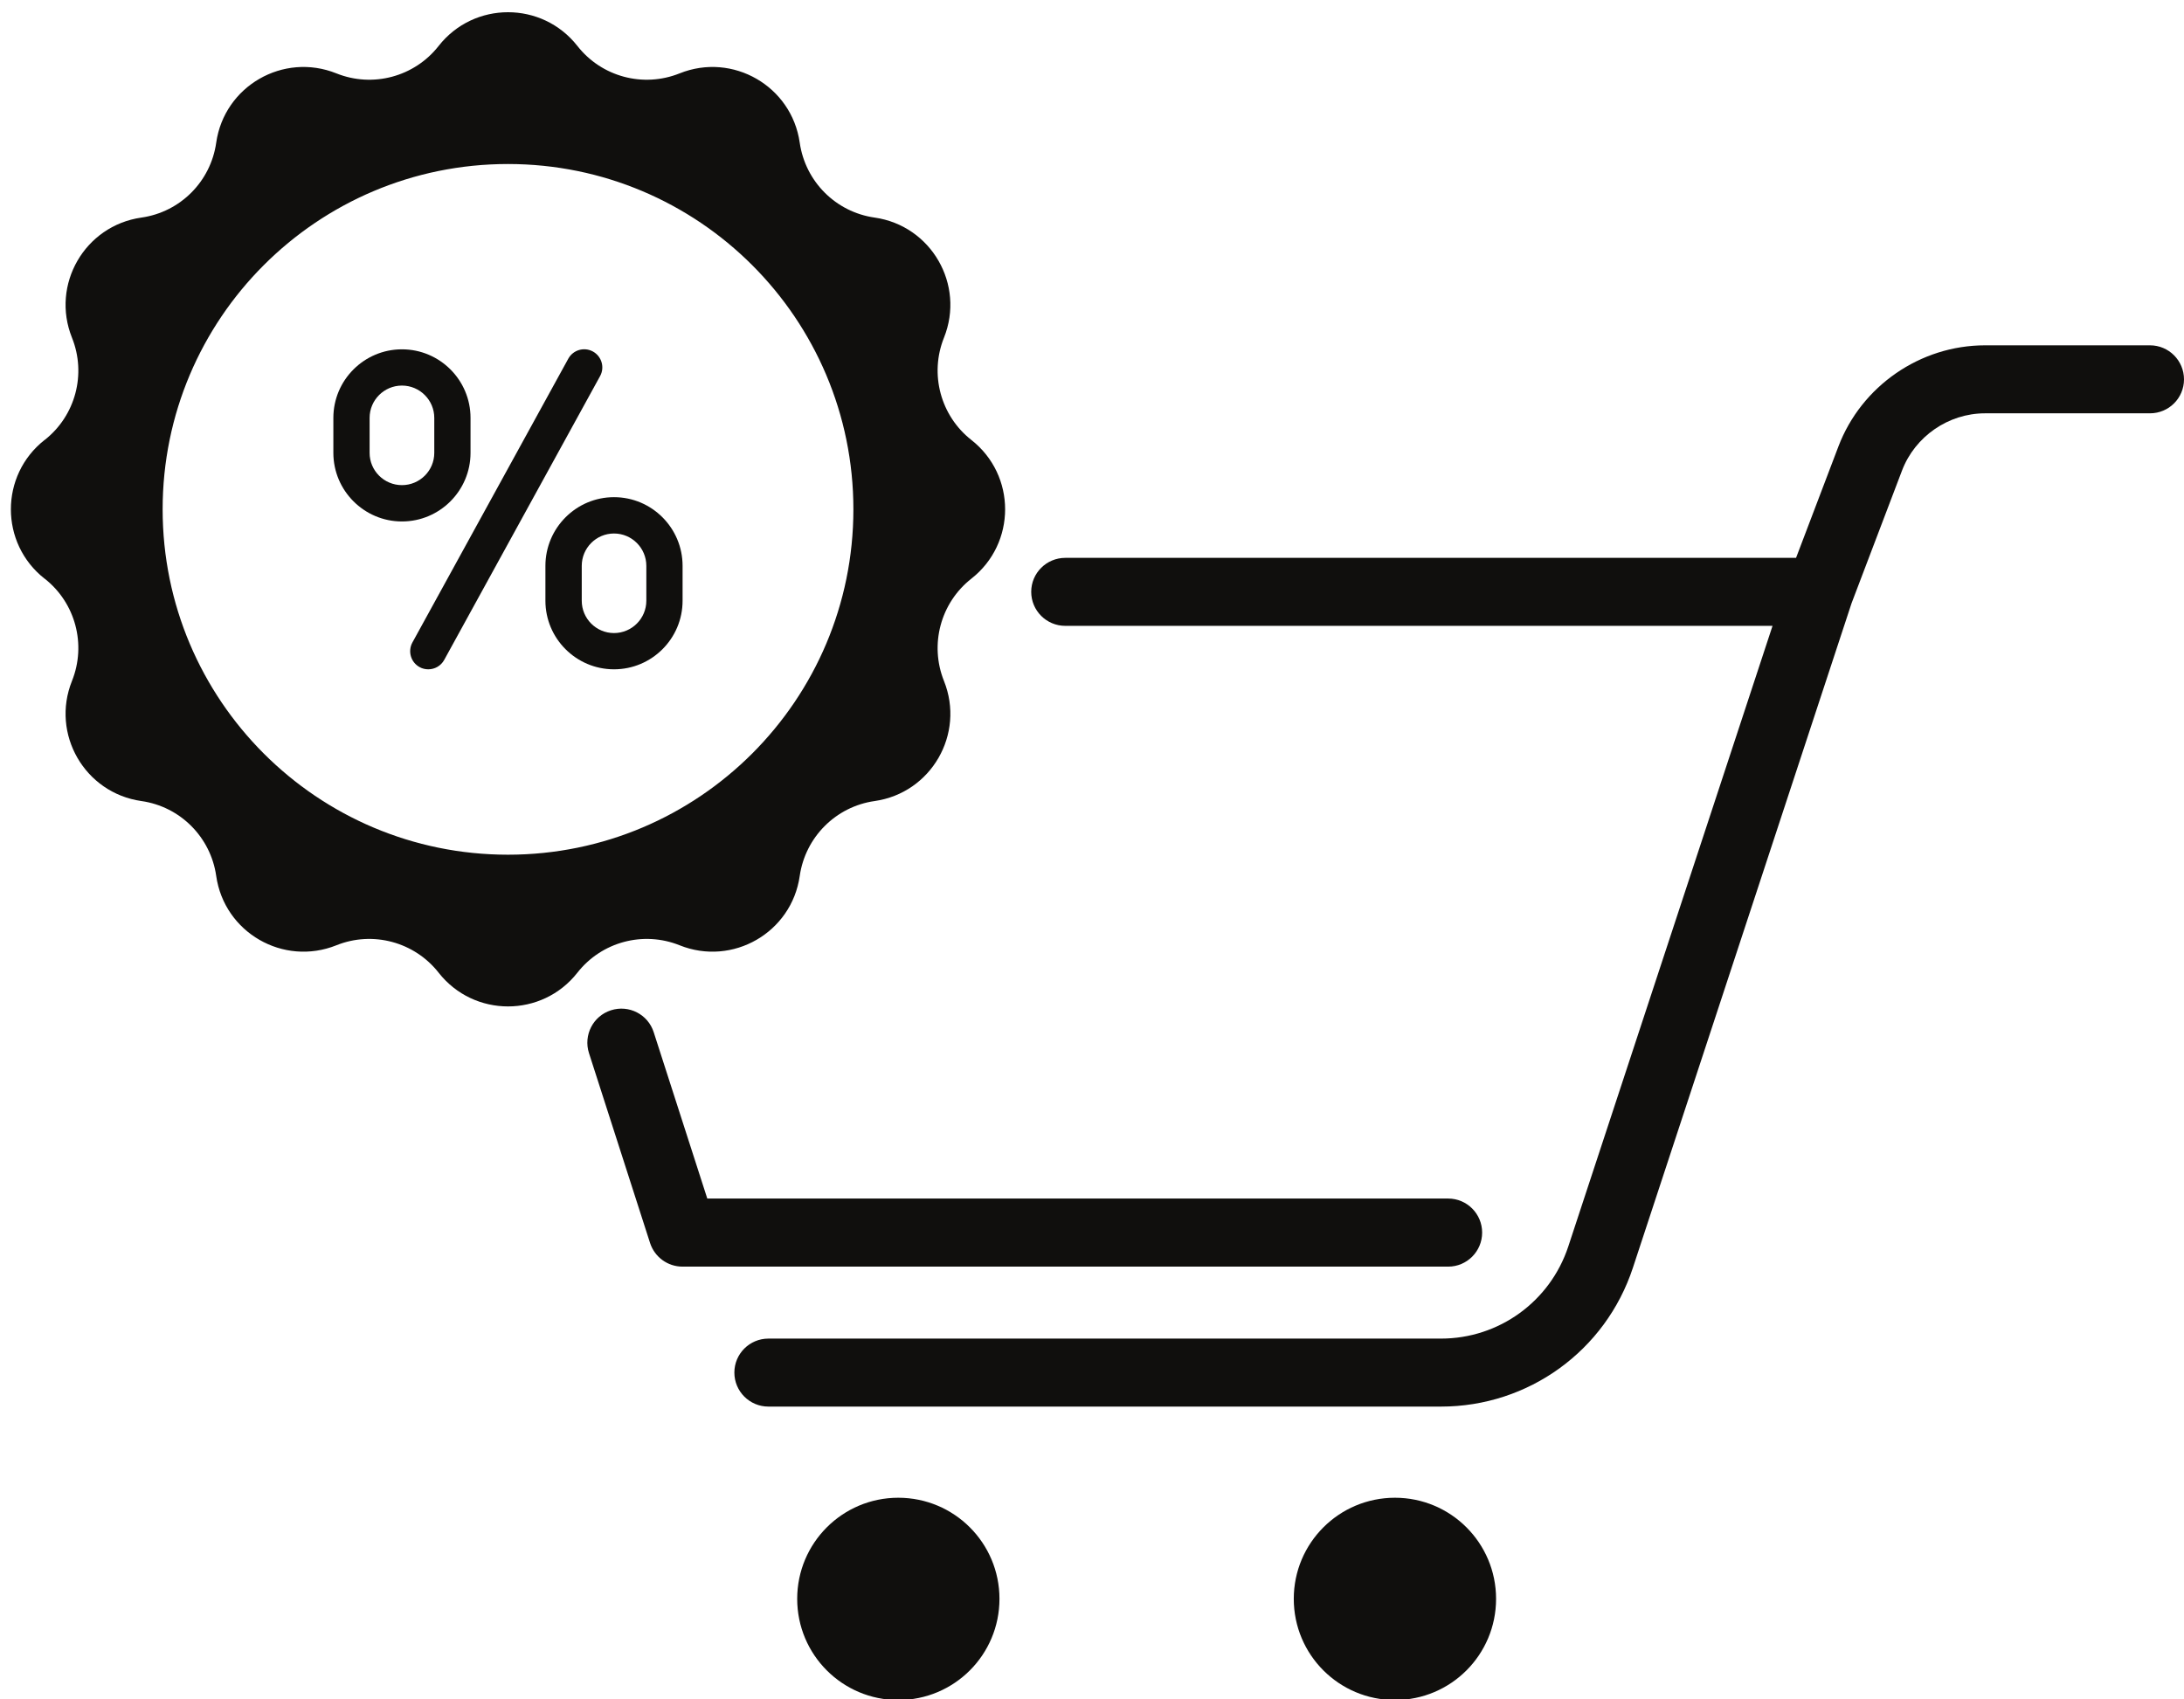
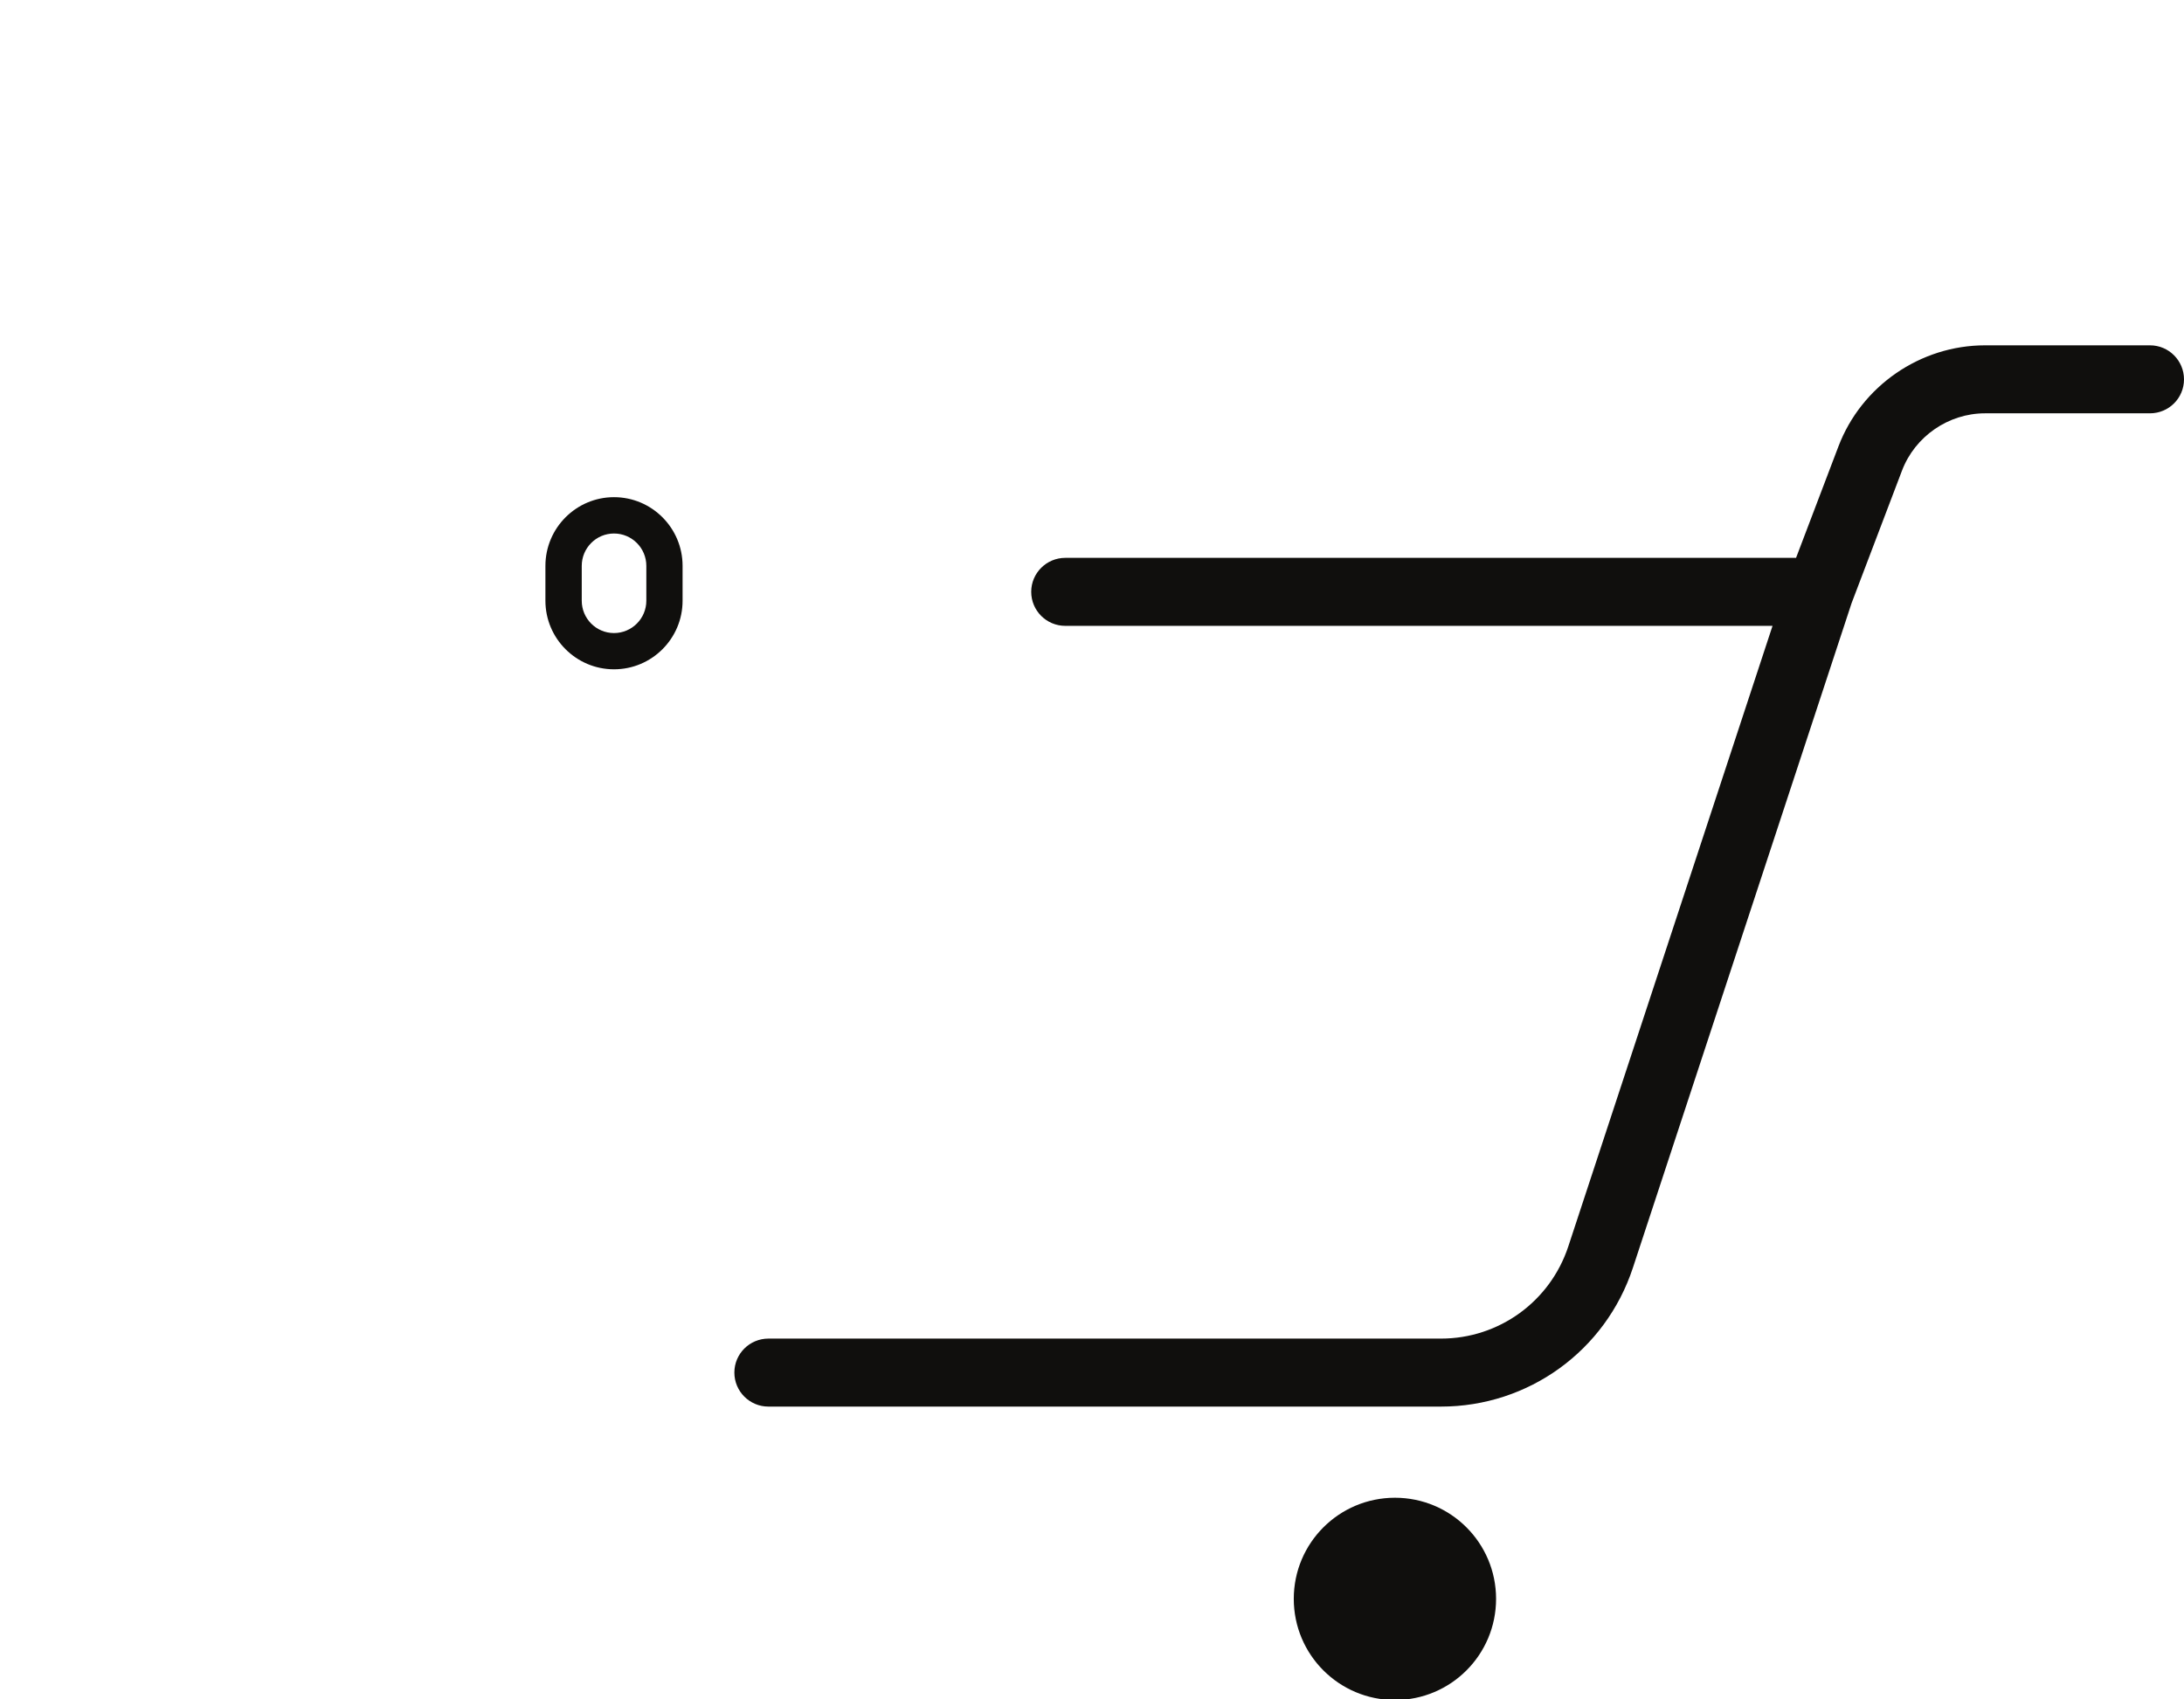
<svg xmlns="http://www.w3.org/2000/svg" height="78.2" preserveAspectRatio="xMidYMid meet" version="1.0" viewBox="-0.5 10.6 100.5 78.2" width="100.5" zoomAndPan="magnify">
  <g fill="#100f0d" id="change1_1">
    <path d="M 59.035 84.18 C 59.035 86.754 61.117 88.836 63.691 88.836 C 66.262 88.836 68.344 86.754 68.344 84.18 C 68.344 81.609 66.262 79.527 63.691 79.527 C 61.117 79.527 59.035 81.609 59.035 84.18" fill="inherit" />
-     <path d="M 36.184 84.18 C 36.184 86.754 38.266 88.836 40.836 88.836 C 43.41 88.836 45.492 86.754 45.492 84.18 C 45.492 81.609 43.41 79.527 40.836 79.527 C 38.266 79.527 36.184 81.609 36.184 84.18" fill="inherit" />
-     <path d="M 67.703 67.324 C 67.703 66.461 67.004 65.758 66.141 65.758 L 32.047 65.758 L 29.582 58.105 C 29.32 57.281 28.438 56.828 27.613 57.094 C 26.789 57.359 26.34 58.242 26.602 59.062 L 29.414 67.805 C 29.625 68.453 30.227 68.891 30.906 68.891 L 66.141 68.891 C 67.004 68.891 67.703 68.188 67.703 67.324" fill="inherit" />
    <path d="M 98.434 26.492 L 90.844 26.492 C 87.867 26.492 85.156 28.363 84.098 31.145 L 82.148 36.273 L 48.52 36.273 C 47.656 36.273 46.953 36.973 46.953 37.836 C 46.953 38.703 47.656 39.402 48.52 39.402 L 81.066 39.402 L 71.668 67.961 C 70.832 70.496 68.477 72.203 65.809 72.203 L 34.859 72.203 C 33.996 72.203 33.293 72.902 33.293 73.766 C 33.293 74.633 33.996 75.332 34.859 75.332 L 65.809 75.332 C 69.832 75.332 73.383 72.766 74.641 68.941 L 84.703 38.359 L 87.023 32.258 C 87.621 30.684 89.16 29.621 90.844 29.621 L 98.434 29.621 C 99.301 29.621 100 28.922 100 28.059 C 100 27.195 99.301 26.492 98.434 26.492" fill="inherit" />
-     <path d="M 19.207 41.402 C 19.074 41.402 18.934 41.371 18.809 41.301 C 18.402 41.078 18.258 40.57 18.477 40.168 L 25.652 27.105 C 25.875 26.703 26.379 26.555 26.785 26.777 C 27.188 27 27.336 27.508 27.113 27.91 L 19.941 40.969 C 19.789 41.246 19.504 41.402 19.207 41.402" fill="inherit" />
    <path d="M 27.754 35.152 C 26.934 35.152 26.27 35.82 26.27 36.641 L 26.27 38.246 C 26.27 39.066 26.934 39.734 27.754 39.734 C 28.574 39.734 29.242 39.066 29.242 38.246 L 29.242 36.641 C 29.242 35.82 28.574 35.152 27.754 35.152 Z M 27.754 41.402 C 26.016 41.402 24.598 39.988 24.598 38.246 L 24.598 36.641 C 24.598 34.898 26.016 33.48 27.754 33.48 C 29.496 33.48 30.91 34.898 30.91 36.641 L 30.91 38.246 C 30.91 39.988 29.496 41.402 27.754 41.402" fill="inherit" />
-     <path d="M 17.996 28.344 C 17.176 28.344 16.508 29.012 16.508 29.832 L 16.508 31.441 C 16.508 32.262 17.176 32.926 17.996 32.926 C 18.816 32.926 19.484 32.262 19.484 31.441 L 19.484 29.832 C 19.484 29.012 18.816 28.344 17.996 28.344 Z M 17.996 34.598 C 16.258 34.598 14.84 33.18 14.84 31.441 L 14.84 29.832 C 14.84 28.09 16.258 26.676 17.996 26.676 C 19.738 26.676 21.152 28.09 21.152 29.832 L 21.152 31.441 C 21.152 33.18 19.738 34.598 17.996 34.598" fill="inherit" />
-     <path d="M 22.875 49.934 C 14.098 49.934 6.984 42.816 6.984 34.039 C 6.984 25.262 14.098 18.148 22.875 18.148 C 31.652 18.148 38.77 25.262 38.77 34.039 C 38.77 42.816 31.652 49.934 22.875 49.934 Z M 44.199 30.848 C 42.781 29.734 42.266 27.816 42.938 26.141 C 43.918 23.699 42.352 20.984 39.746 20.613 C 37.961 20.359 36.559 18.957 36.301 17.168 C 35.93 14.562 33.215 12.996 30.773 13.977 C 29.098 14.648 27.184 14.137 26.07 12.715 C 24.445 10.645 21.309 10.645 19.684 12.715 C 18.57 14.137 16.652 14.648 14.98 13.977 C 12.535 12.996 9.82 14.562 9.449 17.168 C 9.195 18.957 7.793 20.359 6.008 20.613 C 3.398 20.984 1.832 23.699 2.812 26.141 C 3.484 27.816 2.973 29.734 1.555 30.848 L 1.551 30.848 C -0.516 32.473 -0.516 35.605 1.551 37.23 L 1.555 37.23 C 2.973 38.344 3.484 40.262 2.812 41.938 C 1.832 44.379 3.398 47.094 6.008 47.465 C 7.793 47.719 9.195 49.125 9.449 50.91 C 9.82 53.516 12.535 55.082 14.98 54.102 C 16.652 53.43 18.57 53.945 19.684 55.363 C 21.309 57.434 24.445 57.434 26.07 55.363 C 27.184 53.945 29.098 53.43 30.773 54.102 C 33.215 55.082 35.93 53.516 36.301 50.91 C 36.559 49.125 37.961 47.719 39.746 47.465 C 42.352 47.094 43.918 44.379 42.938 41.938 C 42.266 40.262 42.781 38.344 44.199 37.23 C 46.27 35.605 46.27 32.473 44.199 30.848" fill="inherit" />
  </g>
</svg>